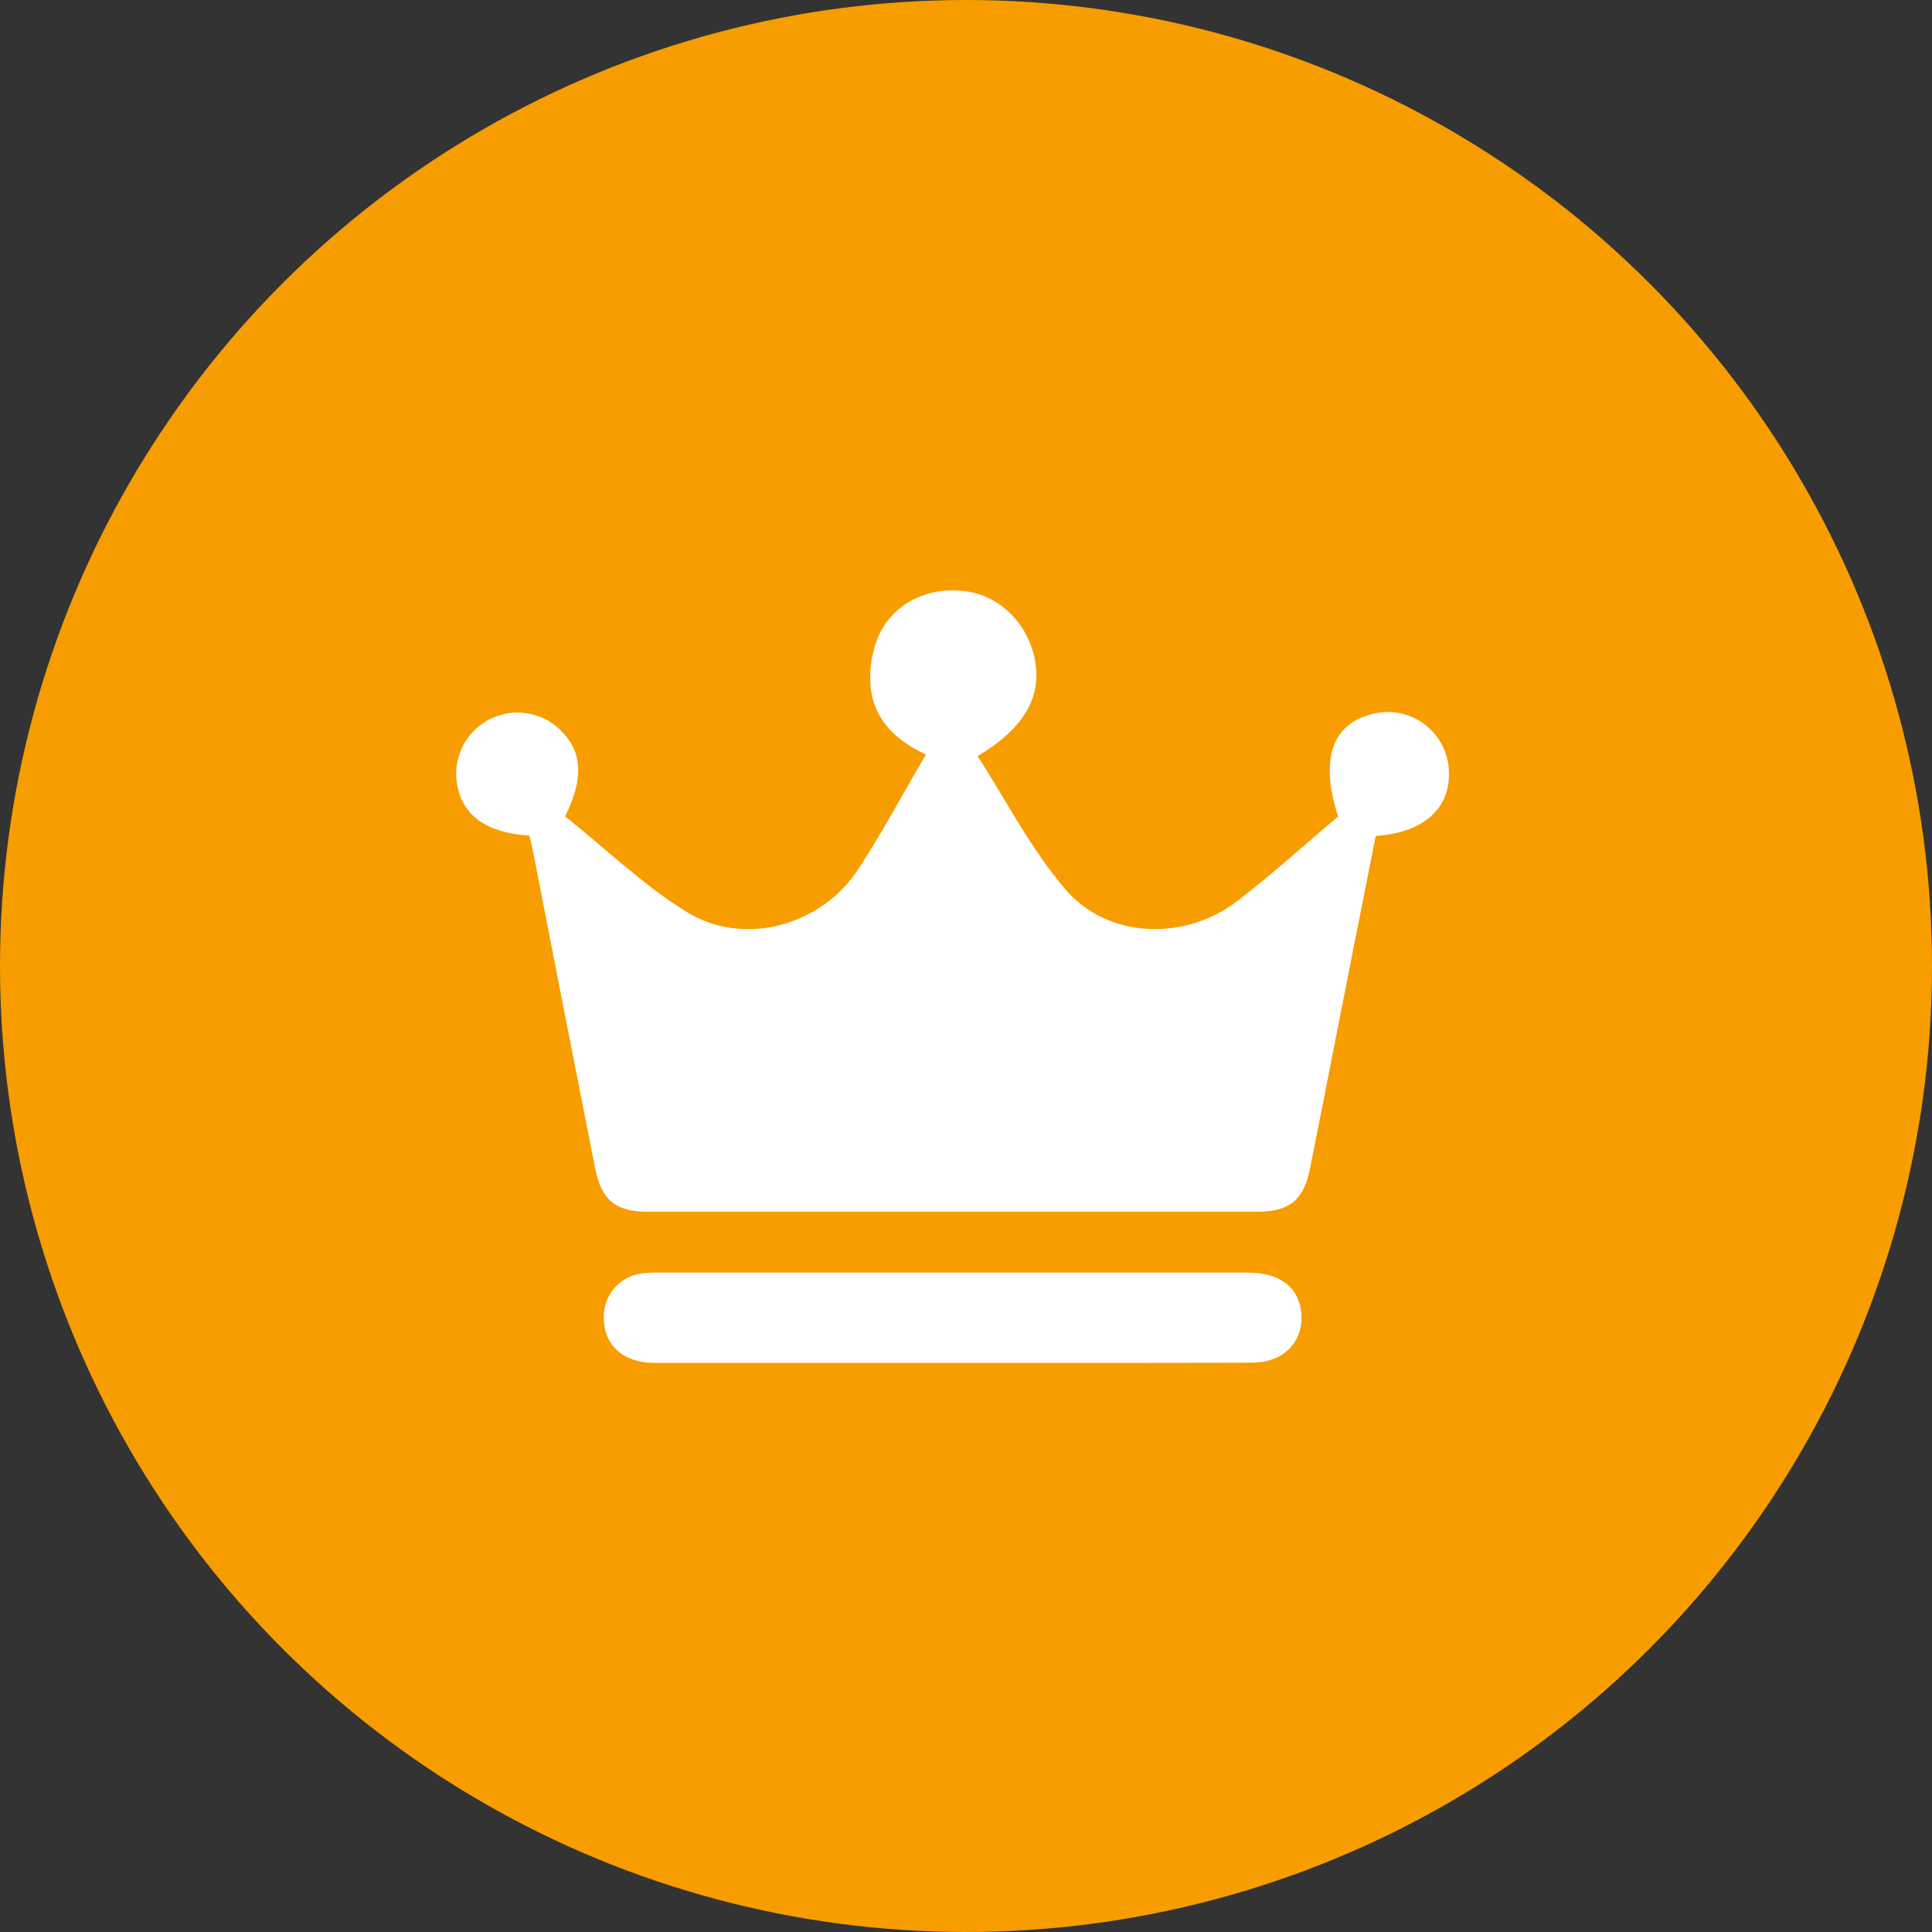
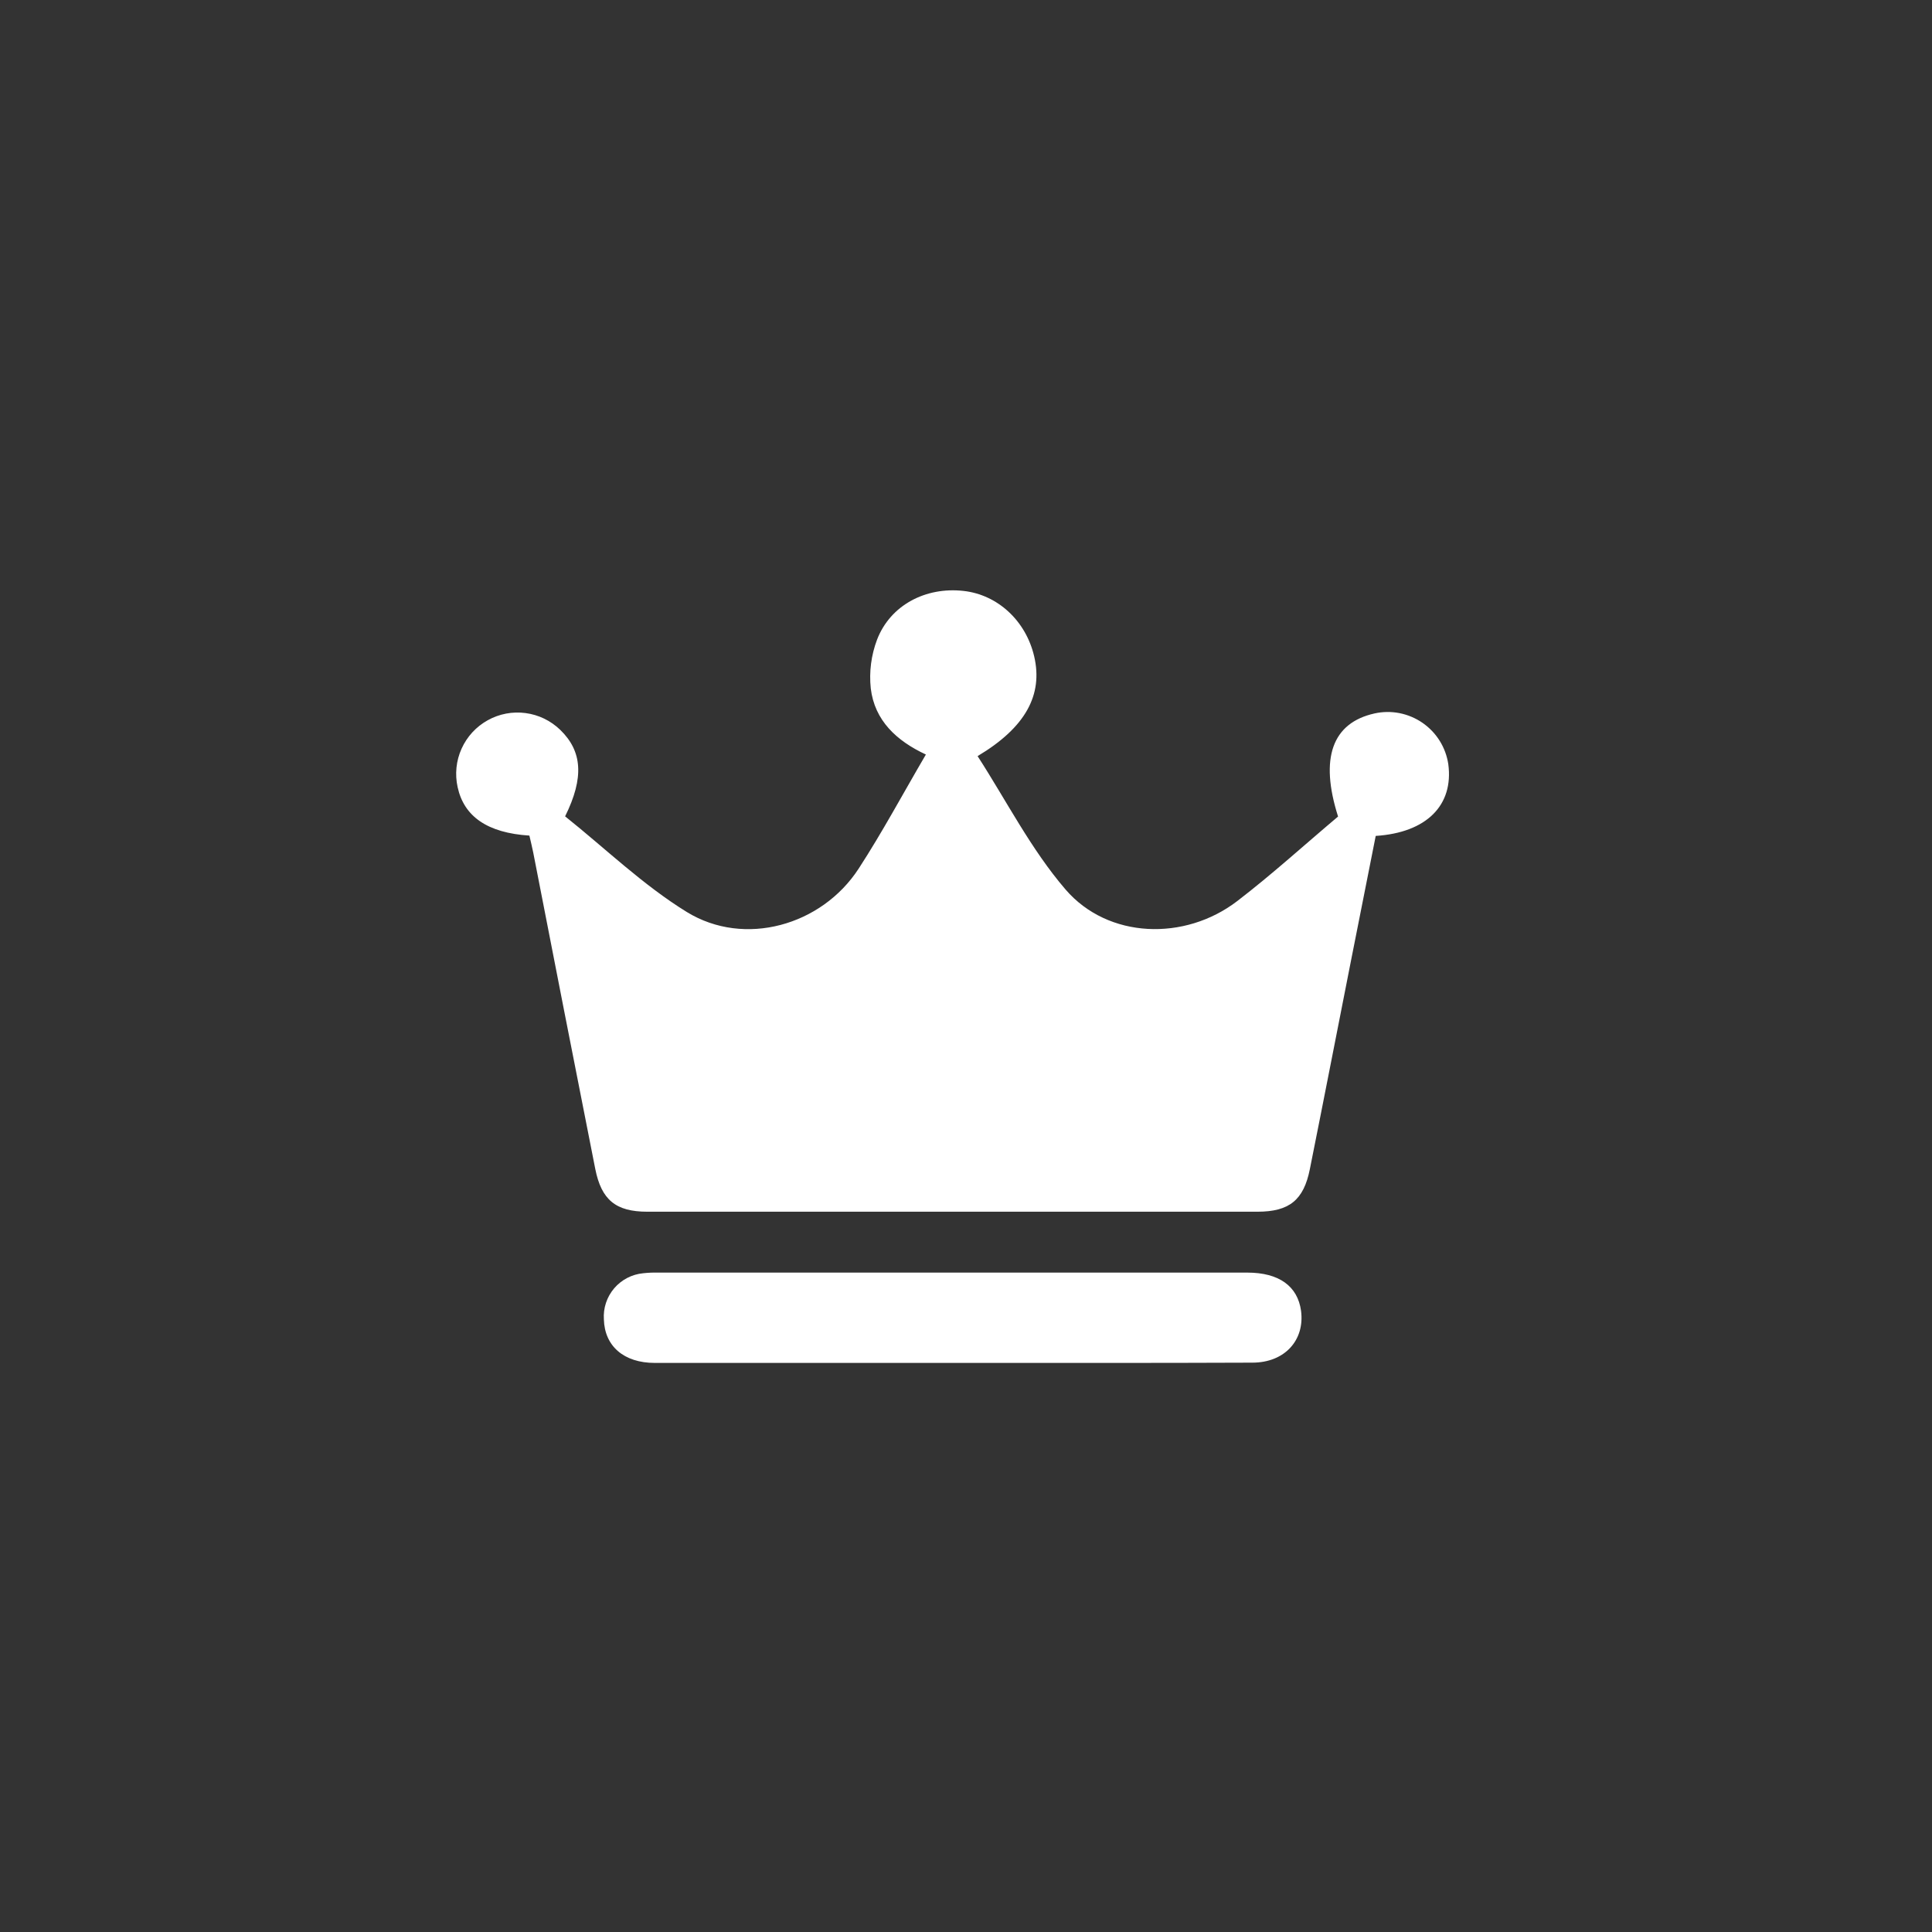
<svg xmlns="http://www.w3.org/2000/svg" width="72" height="72" viewBox="0 0 72 72" fill="none">
  <rect x="0" y="0" width="72" height="72" fill="#333333" stroke="none" />
-   <circle cx="36" cy="36" r="36" fill="#F79D00" />
  <path d="M19.729 31.14C18.164 31.041 17.29 30.427 17.054 29.332C16.948 28.852 16.999 28.35 17.201 27.902C17.403 27.453 17.744 27.082 18.174 26.843C18.603 26.603 19.099 26.509 19.586 26.574C20.074 26.638 20.527 26.859 20.88 27.201C21.697 27.994 21.777 28.976 21.06 30.423C22.547 31.609 23.962 32.983 25.599 33.99C27.747 35.306 30.621 34.494 32 32.371C32.877 31.022 33.639 29.598 34.505 28.119C33.409 27.608 32.594 26.851 32.451 25.654C32.386 25.038 32.467 24.415 32.686 23.836C33.182 22.55 34.497 21.864 35.909 22.022C37.183 22.165 38.231 23.135 38.541 24.461C38.874 25.89 38.227 27.108 36.432 28.178C37.512 29.85 38.426 31.657 39.71 33.149C41.296 34.991 44.154 35.079 46.109 33.58C47.409 32.583 48.623 31.476 49.866 30.43C49.174 28.252 49.649 26.939 51.224 26.588C51.529 26.52 51.846 26.516 52.153 26.576C52.46 26.636 52.752 26.759 53.01 26.936C53.268 27.114 53.487 27.342 53.653 27.608C53.819 27.874 53.928 28.171 53.974 28.48C54.176 30.002 53.172 31.03 51.269 31.152C50.968 32.672 50.66 34.218 50.355 35.764C49.841 38.367 49.336 40.972 48.814 43.573C48.584 44.724 48.046 45.156 46.864 45.157C39.284 45.157 31.704 45.157 24.125 45.157C22.952 45.157 22.414 44.72 22.184 43.564C21.407 39.634 20.637 35.703 19.872 31.772C19.831 31.568 19.781 31.368 19.729 31.14Z" fill="white" />
-   <path d="M35.501 50.792C31.801 50.792 28.102 50.792 24.402 50.792C23.25 50.792 22.533 50.166 22.505 49.172C22.476 48.75 22.614 48.334 22.888 48.012C23.162 47.691 23.551 47.489 23.971 47.45C24.153 47.43 24.335 47.422 24.518 47.426C31.839 47.426 39.16 47.426 46.48 47.426C47.667 47.426 48.359 47.932 48.486 48.849C48.63 49.945 47.878 50.779 46.679 50.782C42.952 50.798 39.226 50.79 35.501 50.792Z" fill="white" />
+   <path d="M35.501 50.792C31.801 50.792 28.102 50.792 24.402 50.792C23.25 50.792 22.533 50.166 22.505 49.172C22.476 48.75 22.614 48.334 22.888 48.012C23.162 47.691 23.551 47.489 23.971 47.45C24.153 47.43 24.335 47.422 24.518 47.426C31.839 47.426 39.16 47.426 46.48 47.426C47.667 47.426 48.359 47.932 48.486 48.849C48.63 49.945 47.878 50.779 46.679 50.782C42.952 50.798 39.226 50.79 35.501 50.792" fill="white" />
</svg>